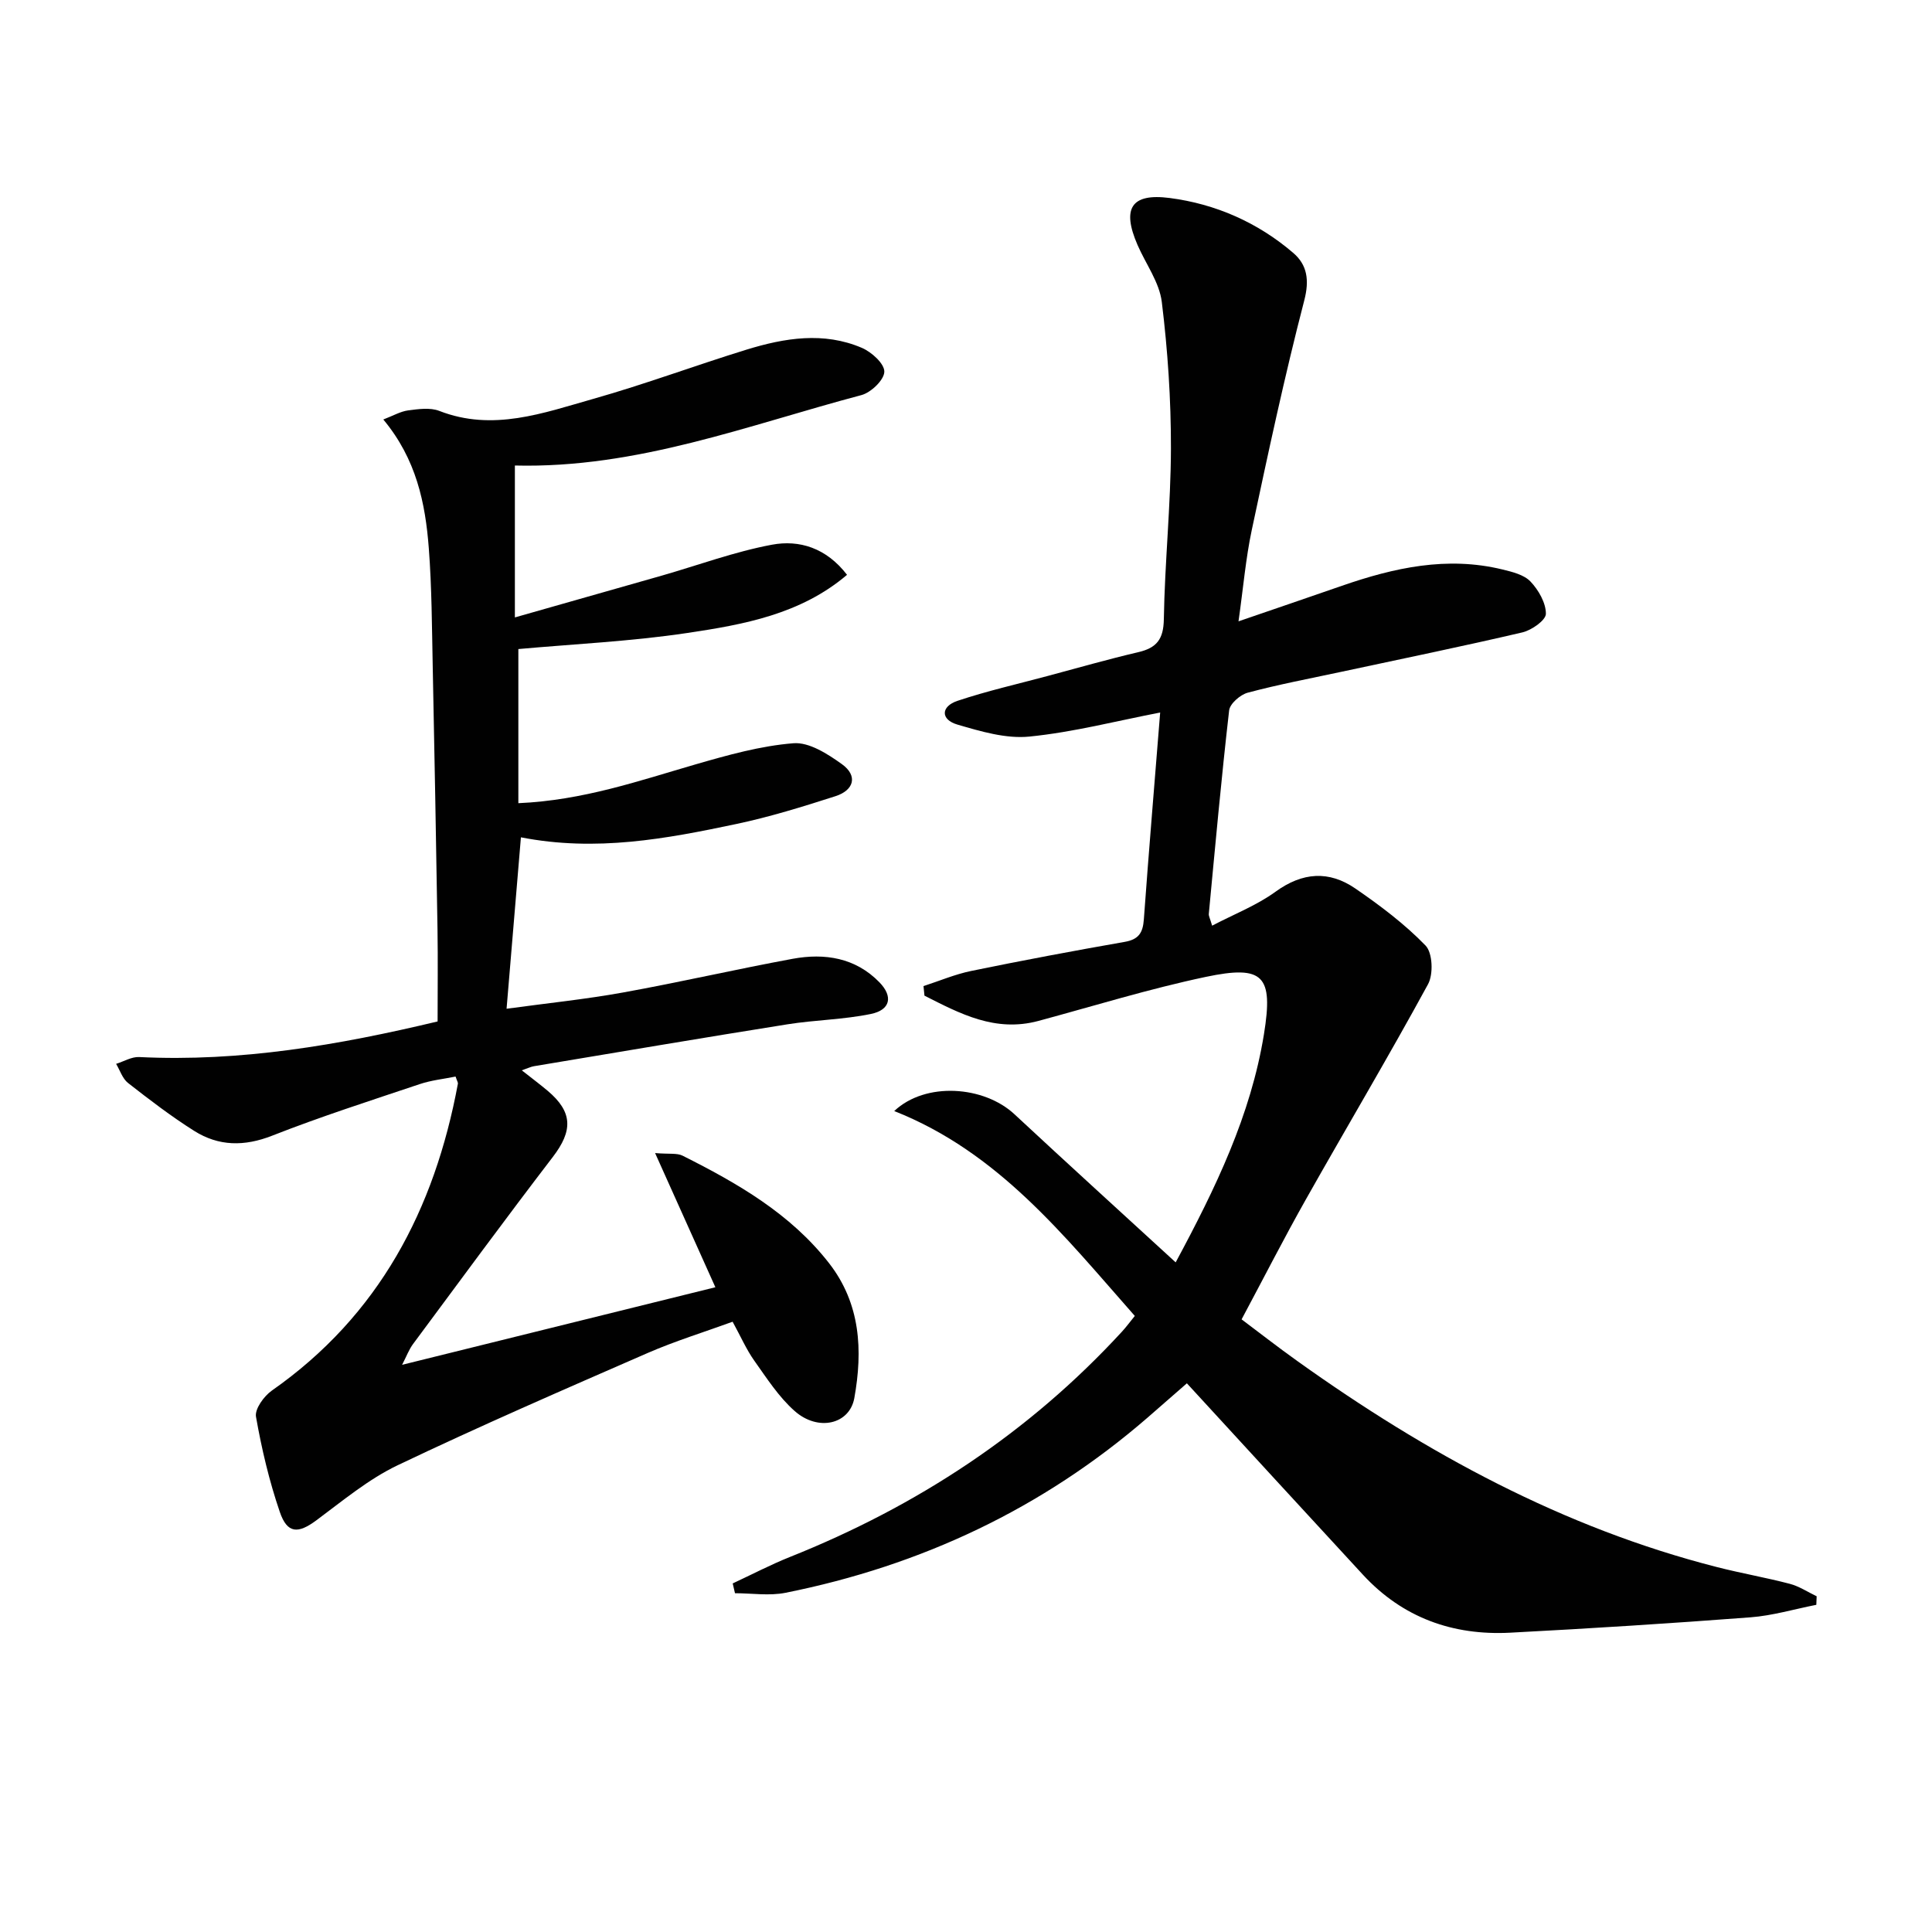
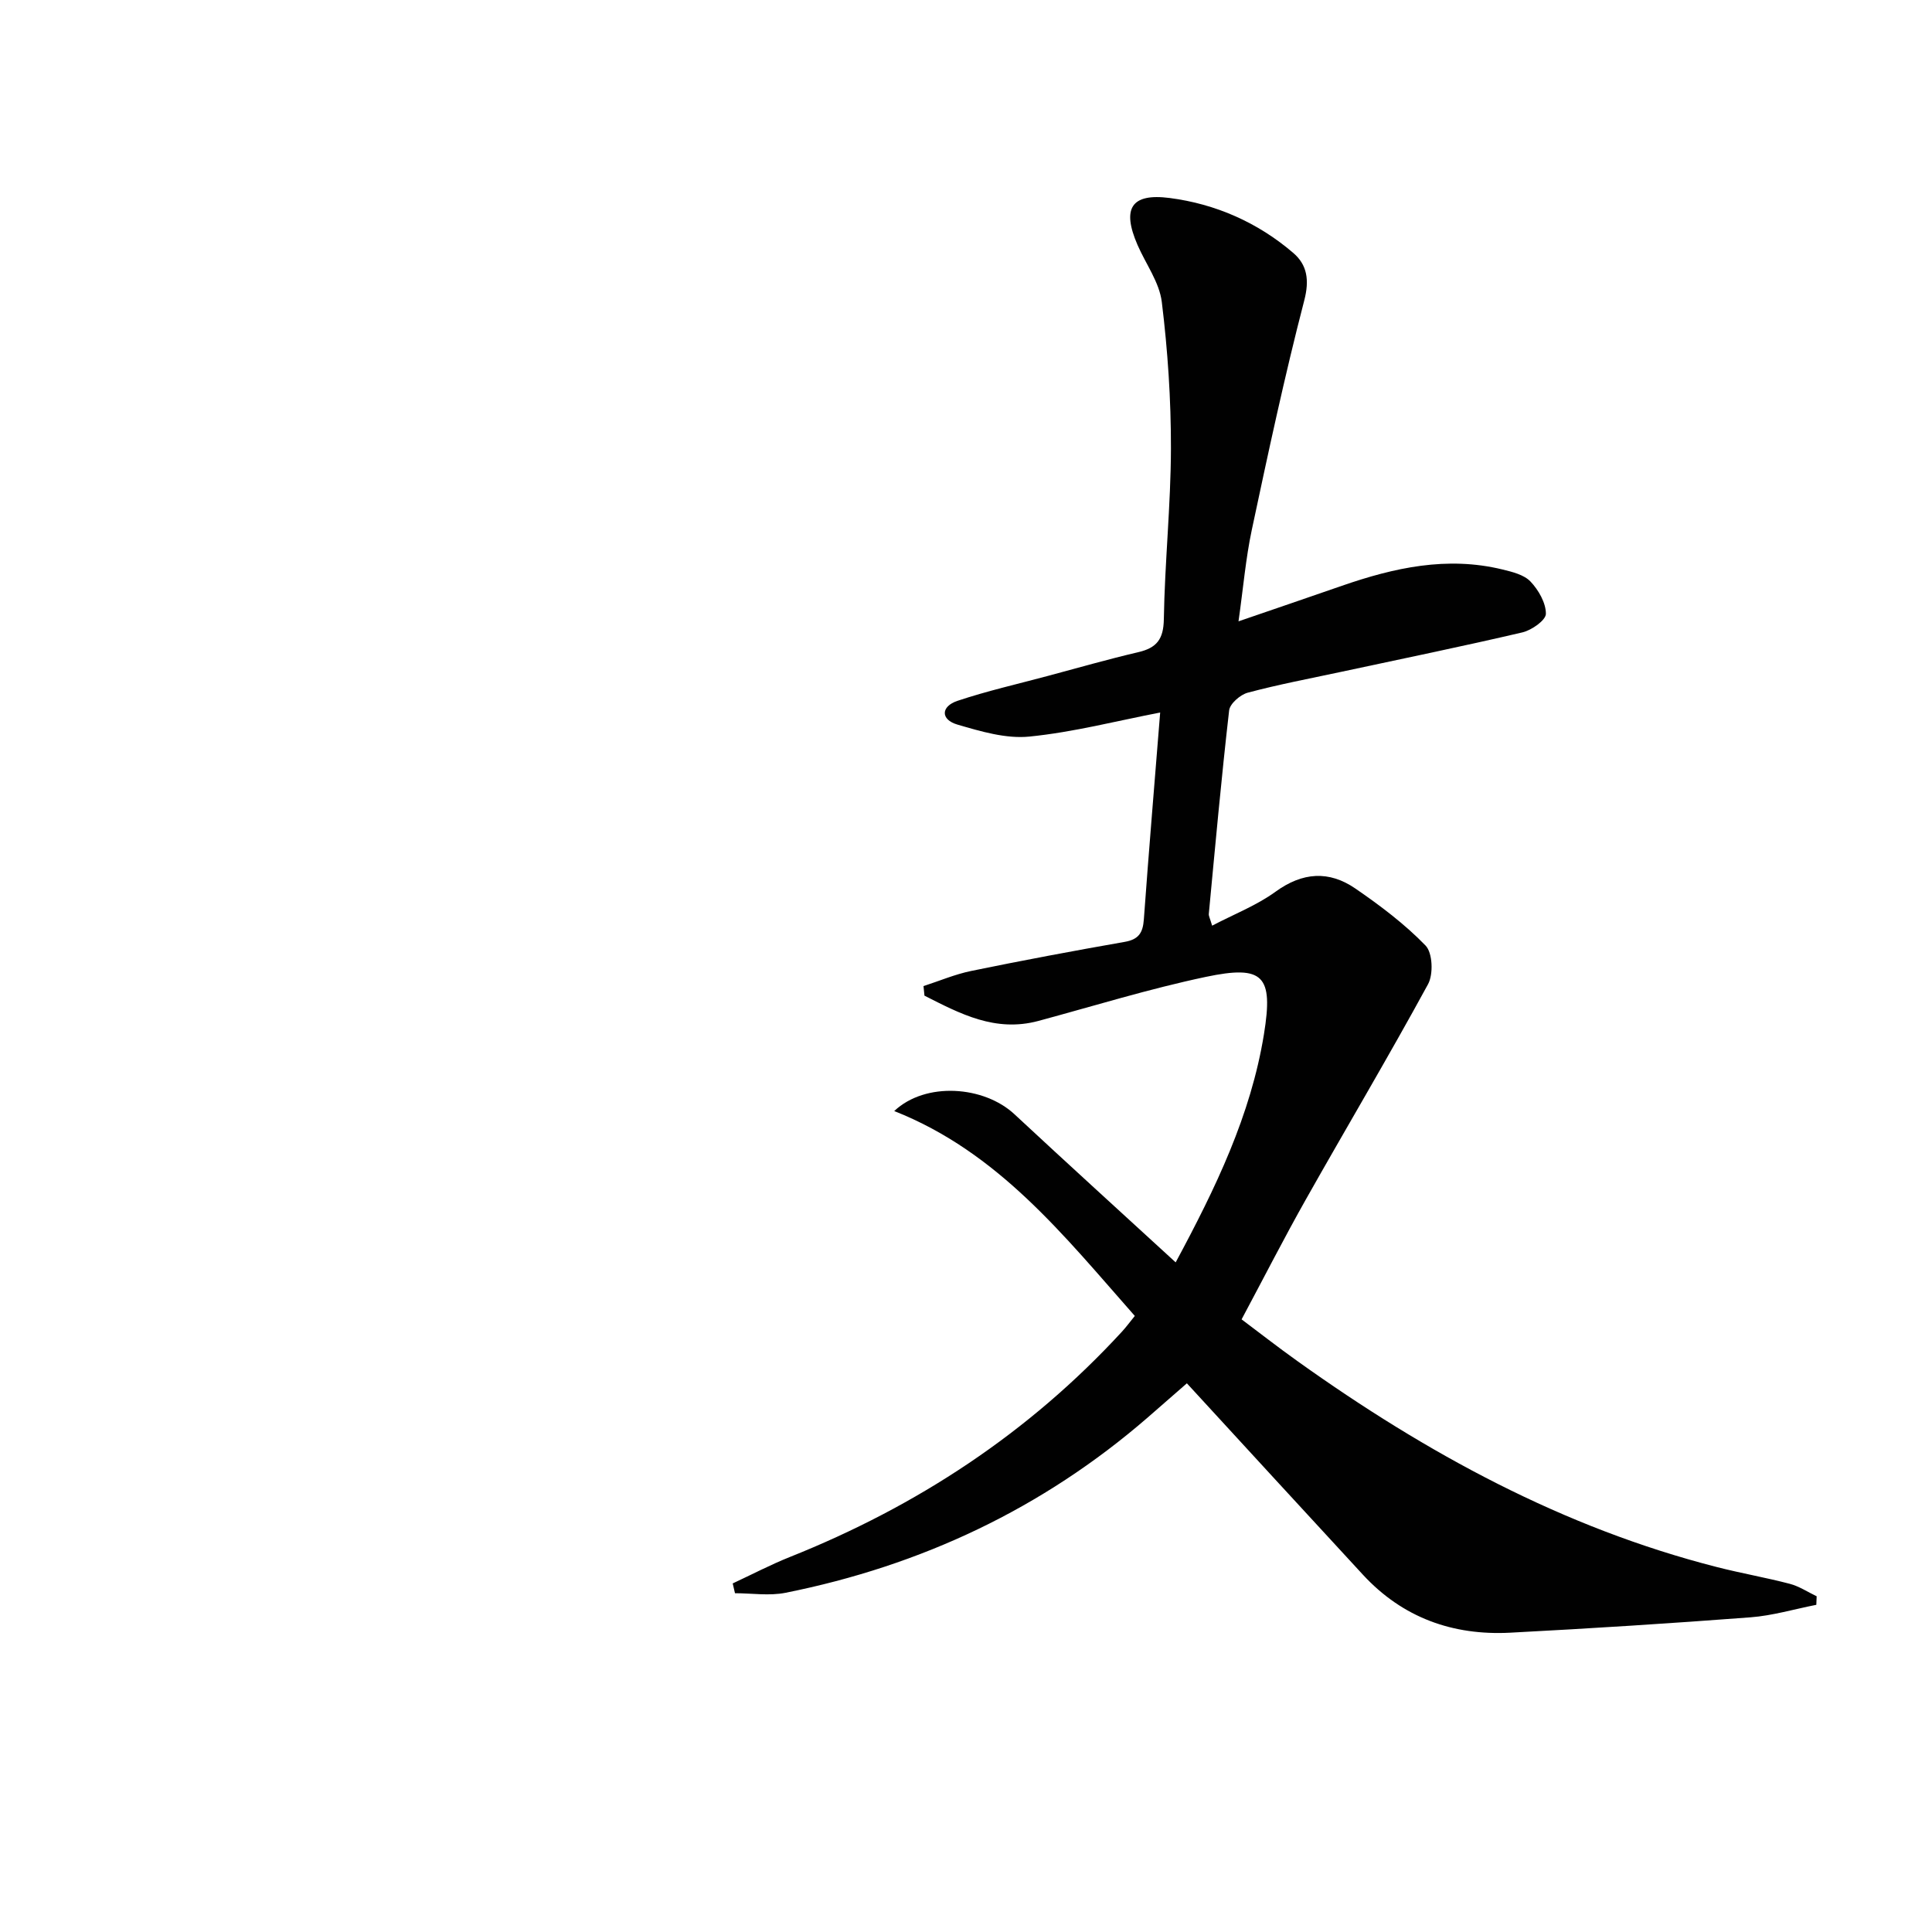
<svg xmlns="http://www.w3.org/2000/svg" enable-background="new 0 0 400 400" viewBox="0 0 400 400">
  <g fill="#010101">
    <path d="m151.7 327.83c3.94-1.83 7.8-3.86 11.83-5.47 26.36-10.52 49.53-25.73 68.79-46.69.89-.97 1.67-2.04 2.63-3.22-14.59-16.53-28.2-33.88-49.81-42.42 6.49-6.12 18.58-5.22 24.89.66 10.95 10.19 22.02 20.25 33.38 30.67 8.29-15.41 15.56-30.47 18.28-47.25 1.96-12.11-.07-14.38-12.07-11.85-11.66 2.46-23.1 6-34.62 9.11-8.96 2.41-16.25-1.51-23.6-5.23-.07-.66-.13-1.32-.2-1.98 3.3-1.07 6.53-2.45 9.9-3.14 10.56-2.17 21.16-4.16 31.78-6.02 2.89-.51 3.74-1.9 3.94-4.63 1.03-14.21 2.23-28.41 3.38-42.85-8.98 1.73-17.95 4.07-27.07 4.98-4.85.49-10.07-1.07-14.9-2.48-3.53-1.03-3.46-3.76.01-4.92 6.1-2.04 12.41-3.47 18.64-5.14 6.25-1.67 12.47-3.46 18.77-4.93 3.82-.89 5.24-2.66 5.31-6.82.19-11.8 1.44-23.58 1.47-35.37.02-10.11-.66-20.27-1.89-30.31-.5-4.09-3.32-7.88-5.03-11.82-3.26-7.52-1.36-10.75 6.64-9.72 9.52 1.23 18.26 5.07 25.61 11.38 2.86 2.45 3.38 5.59 2.27 9.84-4.08 15.72-7.48 31.61-10.86 47.5-1.26 5.93-1.77 12.03-2.75 18.93 7.69-2.64 14.56-4.98 21.41-7.36 10.81-3.75 21.77-6.17 33.22-3.38 2.06.5 4.49 1.09 5.83 2.51 1.66 1.75 3.19 4.42 3.18 6.67-.01 1.34-2.95 3.4-4.87 3.85-12.43 2.91-24.95 5.47-37.43 8.15-6.49 1.39-13.02 2.62-19.42 4.33-1.55.41-3.7 2.28-3.86 3.67-1.61 14.02-2.88 28.08-4.21 42.13-.04.44.24.91.69 2.44 4.56-2.39 9.21-4.19 13.11-7.02 5.61-4.08 11.1-4.42 16.56-.66 5.14 3.53 10.21 7.35 14.52 11.8 1.46 1.51 1.64 5.93.51 8-8.17 15-16.91 29.69-25.3 44.57-4.48 7.94-8.63 16.08-13.3 24.82 3.55 2.66 7.55 5.79 11.68 8.73 26.58 18.98 54.9 34.44 86.79 42.57 4.98 1.27 10.05 2.15 15.02 3.45 1.95.51 3.72 1.7 5.57 2.58-.02.59-.05 1.18-.07 1.77-4.54.89-9.05 2.24-13.63 2.59-16.56 1.26-33.15 2.31-49.74 3.18-11.9.62-22.28-3.1-30.5-12-12.07-13.07-24.09-26.18-36.45-39.63-2.27 1.98-5.21 4.56-8.17 7.13-21.72 18.81-46.85 30.62-74.93 36.24-3.36.67-6.97.09-10.46.09-.16-.68-.32-1.36-.47-2.03z" />
-     <path d="m83.25 282.57c22.27-5.52 43.72-10.83 64.86-16.06-4-8.89-7.97-17.75-12.48-27.78 2.94.25 4.53-.04 5.69.54 11.35 5.7 22.32 11.98 30.32 22.25 6.54 8.4 7.01 18.07 5.24 27.93-.98 5.45-7.5 6.98-12.35 2.69-3.3-2.91-5.79-6.81-8.38-10.45-1.62-2.29-2.76-4.92-4.47-8.04-5.87 2.14-11.85 3.98-17.56 6.46-17.35 7.57-34.72 15.11-51.8 23.26-6.05 2.89-11.39 7.37-16.84 11.41-3.75 2.78-6 2.79-7.55-1.75-2.19-6.4-3.76-13.05-4.93-19.71-.28-1.6 1.65-4.27 3.29-5.42 22.19-15.54 33.68-37.5 38.51-63.52.05-.27-.18-.59-.48-1.49-2.45.5-5.05.76-7.47 1.58-10.21 3.43-20.48 6.72-30.5 10.66-5.78 2.27-11.08 2.2-16.14-.99-4.76-3-9.26-6.45-13.7-9.92-1.15-.9-1.67-2.62-2.47-3.96 1.59-.49 3.21-1.49 4.77-1.41 20.96 1.03 41.34-2.48 61.79-7.37 0-6.51.08-12.81-.02-19.1-.29-18.14-.62-36.29-.99-54.43-.17-8.15-.19-16.31-.81-24.43-.71-9.35-2.58-18.46-9.42-26.67 2.05-.78 3.55-1.67 5.13-1.88 2.13-.28 4.56-.63 6.45.1 11.1 4.33 21.54.44 31.93-2.5 10.68-3.02 21.11-6.92 31.72-10.19 7.87-2.42 15.95-3.74 23.85-.36 2.01.86 4.68 3.27 4.65 4.94-.03 1.69-2.75 4.31-4.74 4.84-23.49 6.22-46.44 15.21-71.75 14.58v31.45c10.43-2.97 20.4-5.79 30.37-8.64 7.6-2.18 15.09-4.96 22.83-6.41 5.66-1.06 11.25.62 15.57 6.23-9.6 8.17-21.4 10.3-33.06 12.04-11.71 1.75-23.6 2.3-34.99 3.33v31.91c13.42-.59 24.97-4.64 36.71-8.04 6.64-1.92 13.43-3.83 20.25-4.37 3.24-.26 7.09 2.22 10.03 4.33 3.37 2.43 2.47 5.41-1.33 6.63-6.78 2.18-13.62 4.3-20.58 5.77-14.44 3.05-28.97 5.79-44.55 2.75-.99 11.85-1.95 23.33-2.97 35.49 8.48-1.16 16.34-1.96 24.08-3.36 11.75-2.12 23.4-4.81 35.15-6.98 6.63-1.22 13-.23 17.95 4.85 2.9 2.97 2.28 5.74-1.75 6.57-5.66 1.17-11.53 1.23-17.26 2.14-17.52 2.79-35.02 5.76-52.52 8.68-.61.1-1.19.4-2.5.85 2.06 1.62 3.74 2.88 5.35 4.23 5.23 4.41 5.25 8.27 1.05 13.74-9.79 12.78-19.32 25.76-28.91 38.69-.88 1.19-1.38 2.61-2.27 4.31z" />
  </g>
</svg>